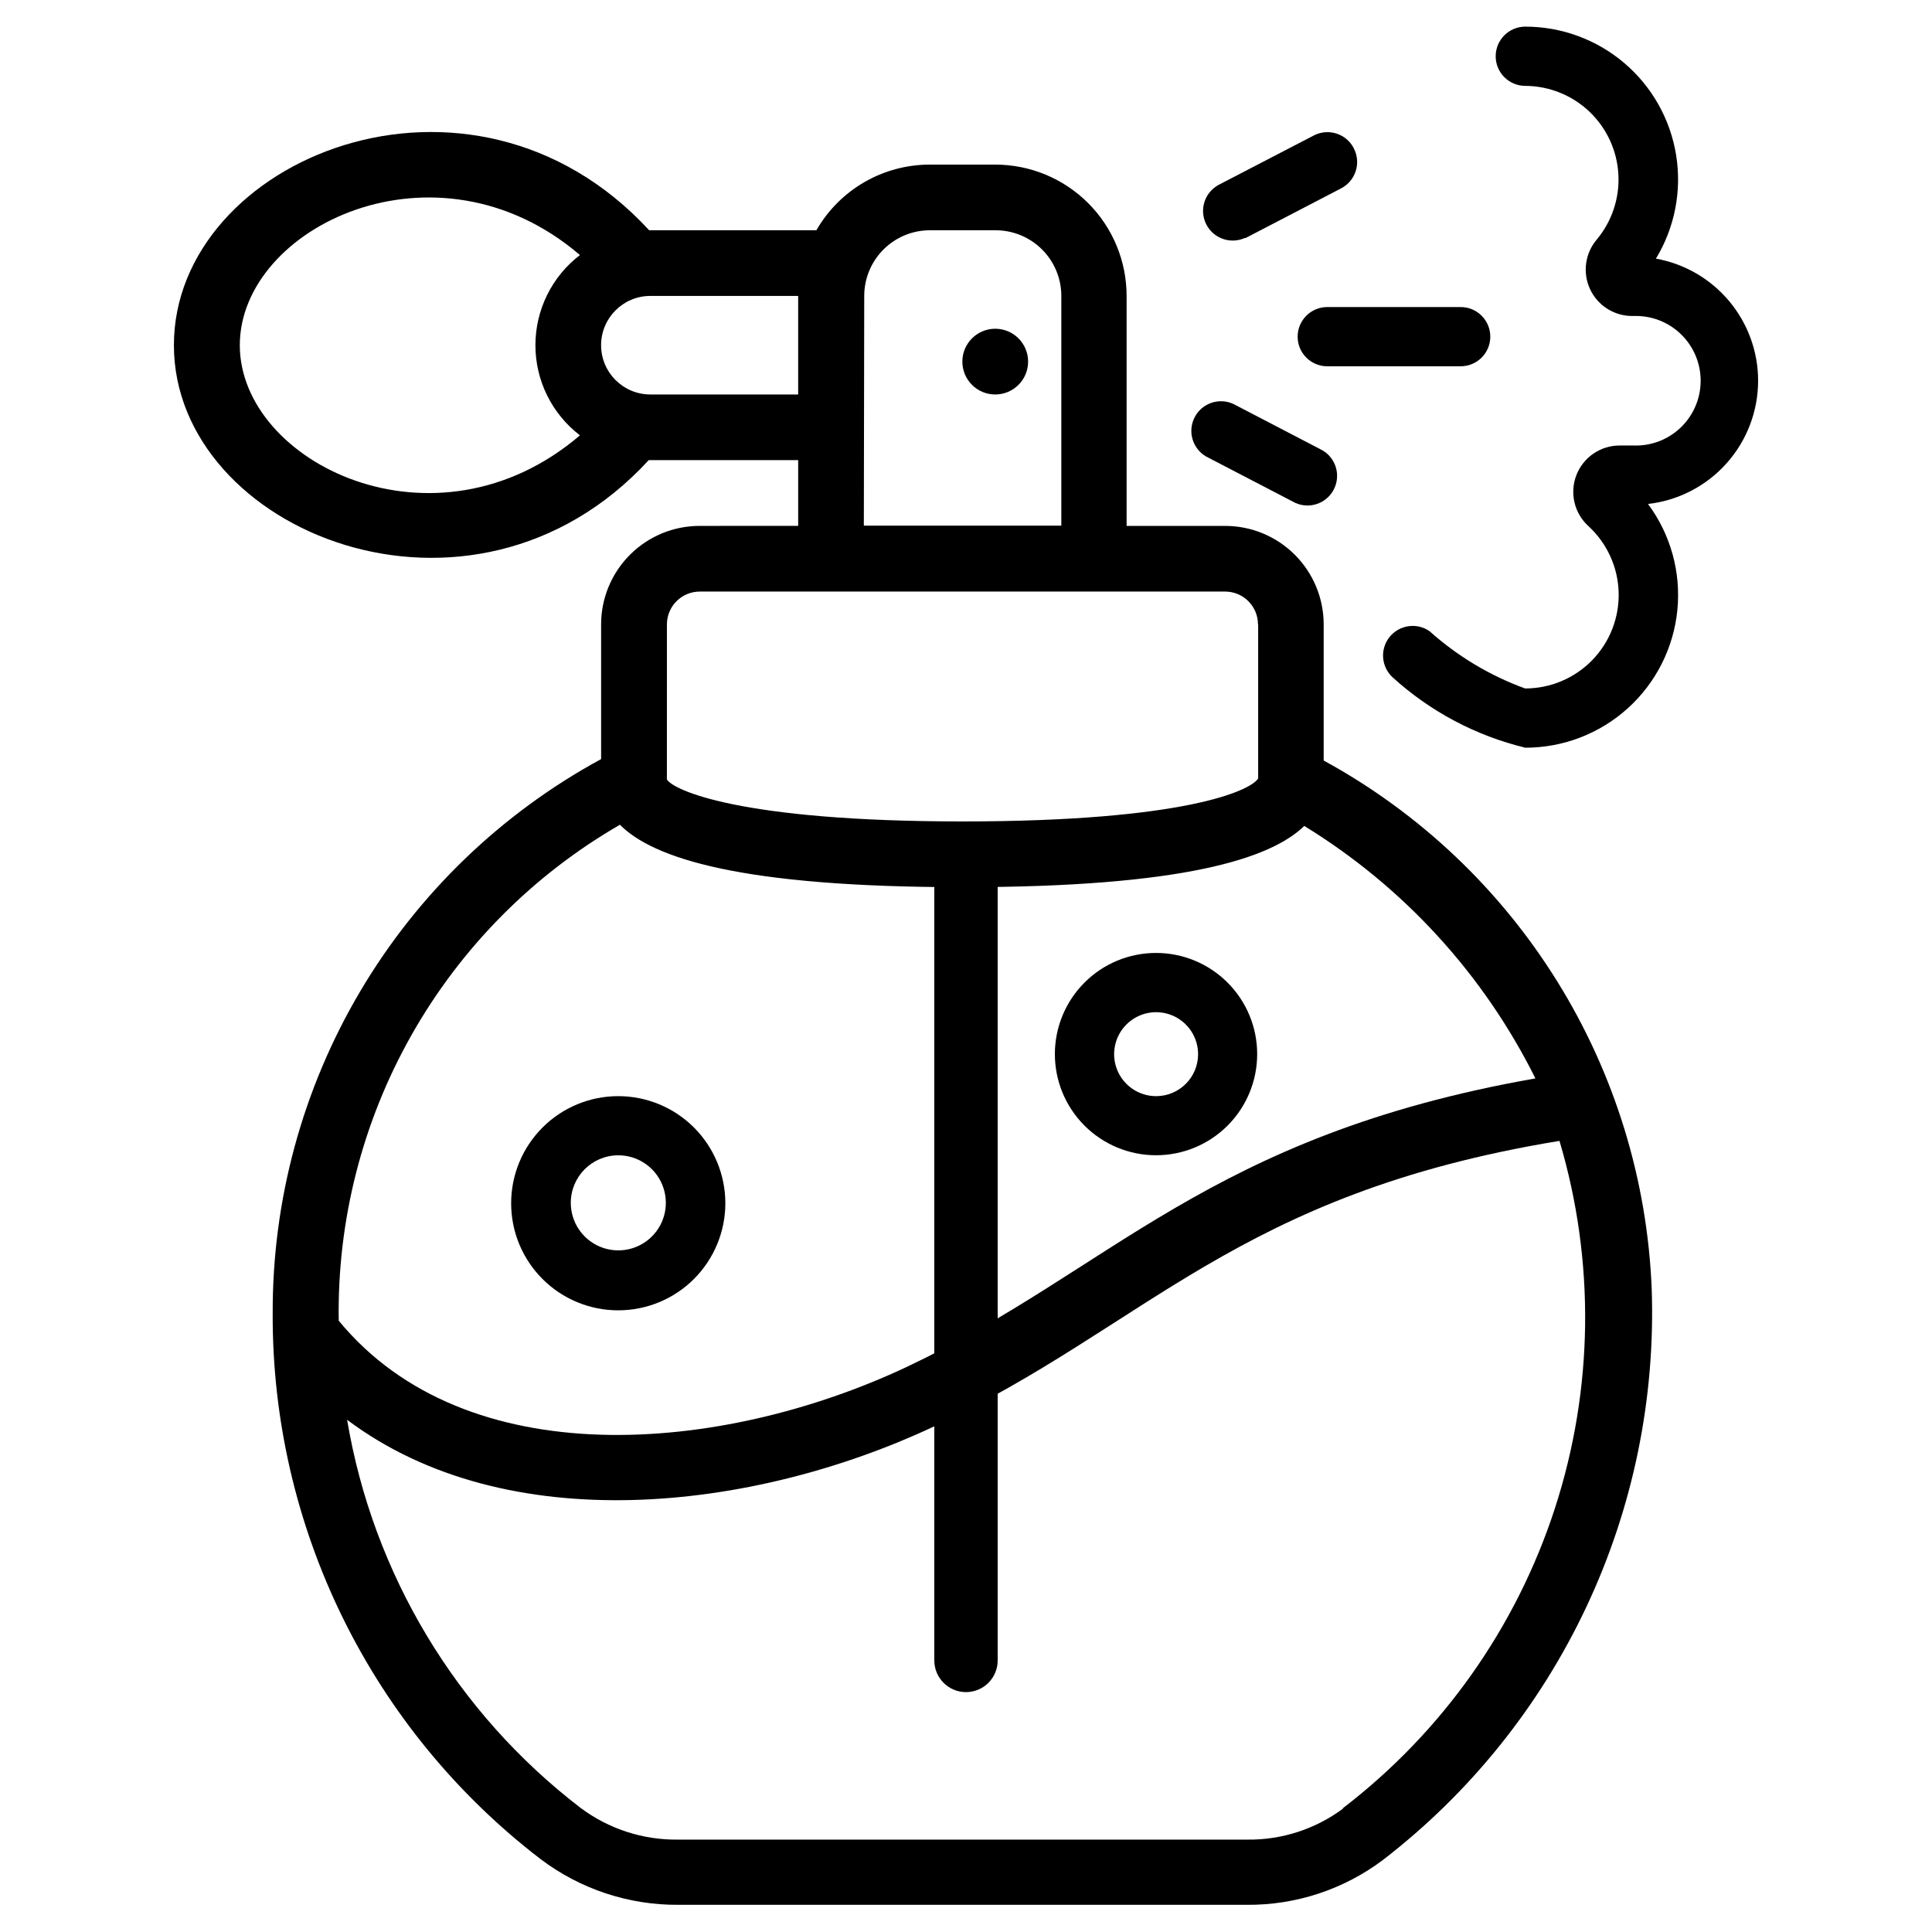
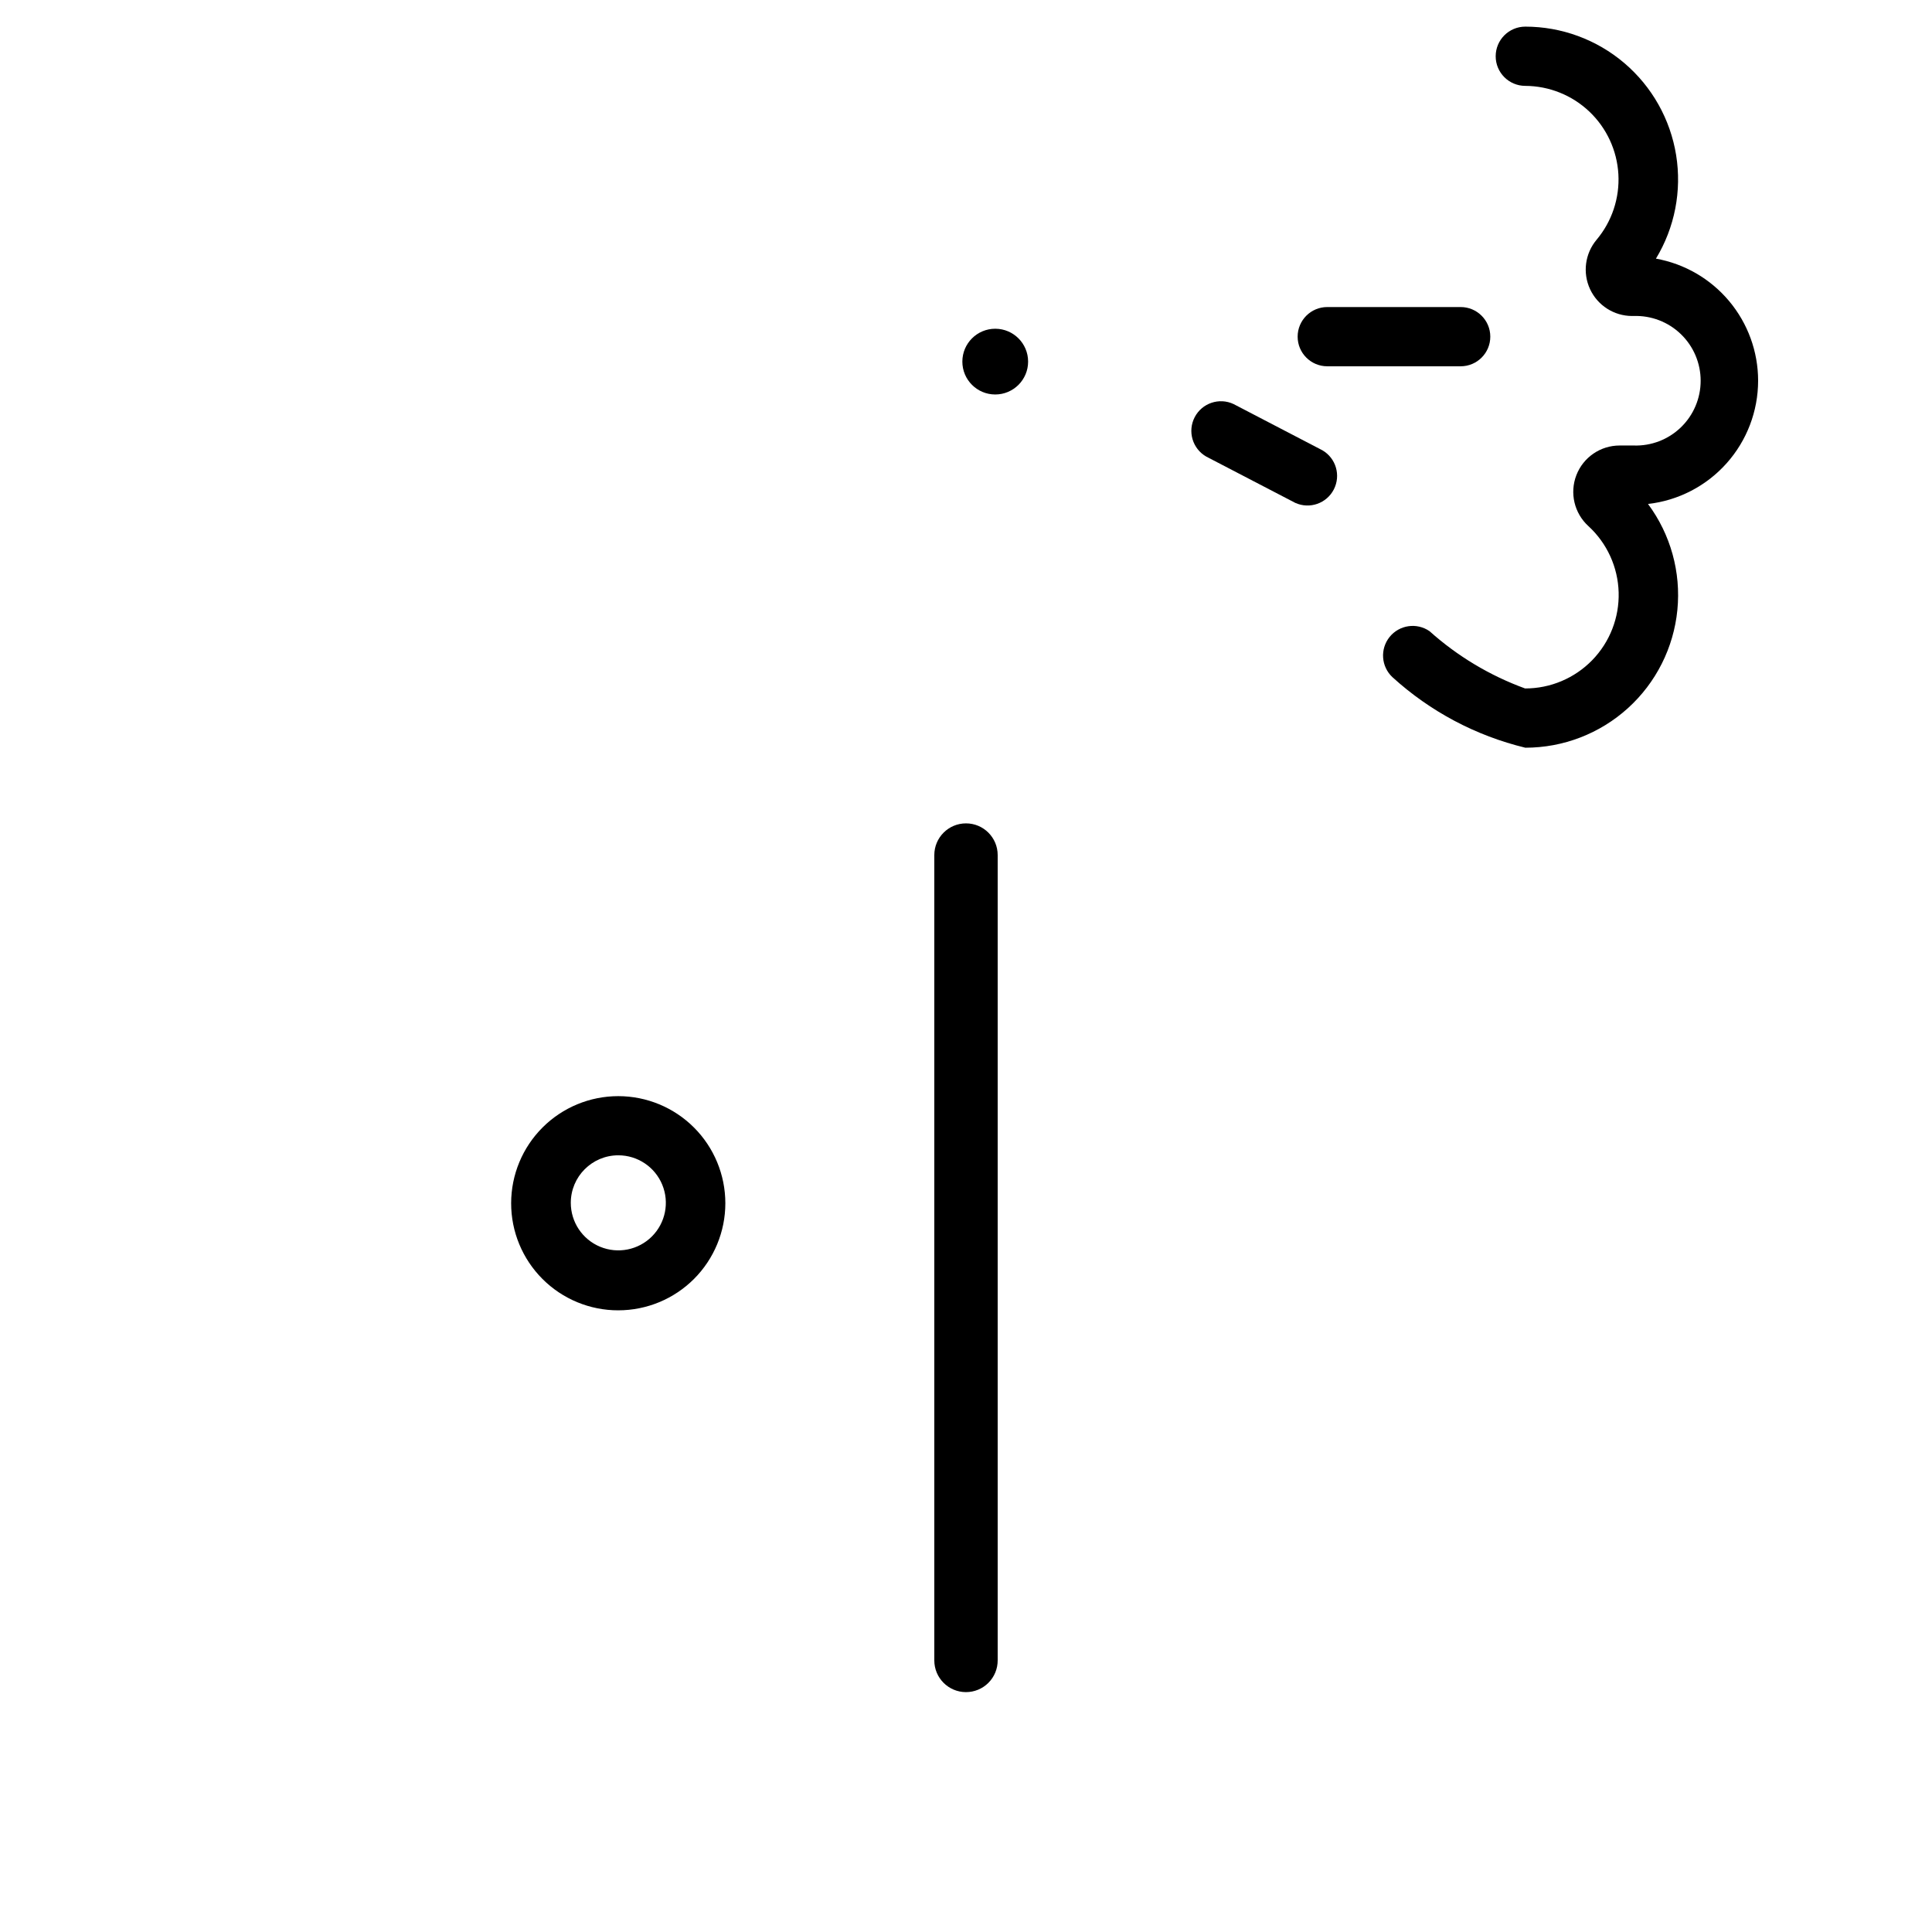
<svg xmlns="http://www.w3.org/2000/svg" fill="#000000" width="800px" height="800px" version="1.1" viewBox="144 144 512 512">
  <g>
-     <path d="m407.75 187.62h-17.426c-6.082 0.016-12.059 1.629-17.32 4.684-5.262 3.055-9.625 7.441-12.656 12.719h-44.312c-47.359-51.367-125.95-19.039-125.95 30.461s78.949 81.492 125.83 30.457h39.609v17.422l-26.113 0.004c-6.926 0-13.566 2.75-18.465 7.648s-7.648 11.539-7.648 18.465v35.688c-26.426 14.352-48.473 35.59-63.793 61.461-15.324 25.875-23.355 55.414-23.242 85.484-0.105 27.938 6.25 55.523 18.562 80.602 12.316 25.078 30.262 46.969 52.434 63.969 10.492 7.938 23.309 12.195 36.465 12.113h150.68c13.016 0.109 25.707-4.074 36.105-11.902 23.043-17.754 41.52-40.746 53.902-67.066 12.383-26.32 18.316-55.215 17.305-84.285-1.168-28.855-9.789-56.918-25.023-81.449-15.234-24.535-36.562-44.707-61.906-58.547v-36.066c0-6.926-2.75-13.566-7.648-18.465-4.898-4.898-11.539-7.648-18.465-7.648h-26.113v-60.879c0.016-9.242-3.644-18.109-10.172-24.648-6.531-6.543-15.395-10.219-24.633-10.219zm-200.2 47.863c0-31.34 52.059-56.488 90.141-23.891-7.438 5.691-11.801 14.523-11.801 23.891 0 9.363 4.363 18.195 11.801 23.887-38.332 32.77-90.141 7.285-90.141-23.887zm108.8 13.059v-0.004c-7.211 0-13.055-5.844-13.055-13.055s5.844-13.059 13.055-13.059h39.172v26.113zm56.68-26.113v-0.004c0-4.613 1.832-9.039 5.098-12.305 3.262-3.262 7.691-5.098 12.305-5.098h17.422c4.617 0 9.043 1.836 12.309 5.098 3.262 3.266 5.098 7.691 5.098 12.305v60.879h-52.336zm126.96 400.82v-0.004c-7.356 5.484-16.312 8.391-25.484 8.27h-150.79c-9.305 0.129-18.391-2.824-25.844-8.395-32.906-25.219-55.02-61.977-61.883-102.86 42.258 31.719 107.33 24.371 155.45 1.805 56.68-26.703 80.273-61.676 165.84-75.719 9.473 31.84 9.047 65.801-1.219 97.395-10.262 31.59-29.883 59.316-56.258 79.508zm50.906-193.46c-86.863 15.281-112.41 50.906-166.76 76.535-49.184 23.09-116.59 28.719-150.37-12.324v-0.004c-0.418-26.559 6.269-52.75 19.375-75.855 13.102-23.109 32.141-42.297 55.148-55.574 8.711 8.797 31.824 16.543 90.832 16.543 58.316 0 81.598-7.535 90.52-16.227l-0.004-0.004c26.289 16.117 47.516 39.301 61.258 66.902zm-73.473-120.3v40.82c-2.098 3.297-19.754 11.379-78.344 11.379-59.406 0-76.746-8.398-78.344-11.125l0.004-41.082c0-4.812 3.898-8.711 8.711-8.711h139.26c4.793 0.023 8.668 3.918 8.668 8.711z" />
    <path d="m416.46 239.83c0 4.812-3.902 8.711-8.711 8.711-4.812 0-8.715-3.898-8.715-8.711 0-4.809 3.902-8.711 8.715-8.711 4.809 0 8.711 3.902 8.711 8.711" />
    <path d="m609.92 244.89c-0.004-7.711-2.719-15.172-7.672-21.086-4.949-5.914-11.816-9.898-19.406-11.262 4.984-8.223 6.883-17.957 5.348-27.449-1.535-9.496-6.398-18.137-13.719-24.371-7.324-6.234-16.629-9.664-26.246-9.664-4.336 0-7.852 3.516-7.852 7.852s3.516 7.848 7.852 7.848c6.32 0.031 12.391 2.469 16.973 6.816 4.582 4.352 7.332 10.289 7.691 16.598 0.355 6.309-1.707 12.516-5.769 17.355-3.074 3.656-3.754 8.762-1.742 13.094 2.012 4.332 6.348 7.106 11.125 7.121h0.418c4.656-0.164 9.18 1.57 12.531 4.809 3.352 3.234 5.242 7.695 5.242 12.352 0 4.66-1.891 9.117-5.242 12.352-3.352 3.238-7.875 4.973-12.531 4.809h-3.695 0.004c-5.078-0.004-9.637 3.113-11.469 7.848-1.832 4.734-0.562 10.109 3.195 13.523 4.93 4.527 7.82 10.863 8.004 17.555 0.188 6.691-2.344 13.176-7.016 17.973-4.672 4.793-11.086 7.496-17.781 7.484-9.328-3.398-17.922-8.551-25.316-15.176-3.383-2.344-8.004-1.676-10.586 1.527-2.582 3.207-2.25 7.863 0.762 10.668 9.98 9.086 22.086 15.512 35.203 18.684 10.051 0.004 19.742-3.731 27.191-10.48 7.449-6.746 12.121-16.027 13.105-26.027 0.984-10.004-1.789-20.016-7.781-28.086 8.027-0.91 15.438-4.746 20.816-10.77 5.383-6.023 8.359-13.816 8.363-21.895z" />
    <path d="m470.91 251.08c-3.812-1.793-8.359-0.258-10.305 3.481-1.945 3.738-0.594 8.344 3.062 10.438l23.617 12.281v-0.004c3.805 1.707 8.281 0.141 10.188-3.566 1.91-3.711 0.59-8.262-3.012-10.371z" />
-     <path d="m502.73 183.21c-2-3.793-6.672-5.277-10.496-3.34l-25.359 13.16v0.004c-3.68 2.035-5.102 6.606-3.227 10.367 1.871 3.762 6.375 5.383 10.219 3.676h0.23l25.359-13.184h-0.004c3.801-1.992 5.297-6.668 3.359-10.496z" />
    <path d="m495.74 241.07h35.352c4.336 0 7.852-3.516 7.852-7.852 0-4.336-3.516-7.848-7.852-7.848h-35.352c-4.336 0-7.852 3.512-7.852 7.848 0 4.336 3.516 7.852 7.852 7.852z" />
    <path d="m400 592.43c-4.641 0-8.398-3.762-8.398-8.398v-213.43c0-4.637 3.758-8.398 8.398-8.398 4.637 0 8.395 3.762 8.395 8.398v213.41c0.008 2.231-0.875 4.371-2.449 5.949-1.578 1.582-3.715 2.469-5.945 2.469z" />
    <path d="m307.86 491.25c7.527-0.004 14.742-3 20.059-8.32 5.316-5.324 8.305-12.543 8.305-20.066-0.004-7.523-2.992-14.742-8.316-20.062-5.32-5.32-12.535-8.309-20.059-8.312-7.527 0-14.742 2.984-20.066 8.305-5.324 5.316-8.316 12.531-8.324 20.055-0.012 7.539 2.981 14.77 8.309 20.098 5.328 5.328 12.559 8.316 20.094 8.305zm0-41.082c5.094 0 9.688 3.07 11.637 7.777 1.949 4.707 0.871 10.125-2.731 13.727-3.602 3.602-9.02 4.68-13.727 2.731-4.707-1.949-7.773-6.543-7.773-11.637 0-6.957 5.637-12.598 12.594-12.598z" />
-     <path d="m450.38 396.54c-7.109-0.008-13.934 2.812-18.965 7.84-5.031 5.023-7.859 11.844-7.863 18.953-0.004 7.109 2.82 13.93 7.844 18.961 5.027 5.031 11.848 7.859 18.957 7.859 7.109 0.004 13.93-2.82 18.961-7.848 5.027-5.027 7.852-11.848 7.852-18.961 0-7.106-2.82-13.918-7.844-18.945-5.023-5.027-11.836-7.856-18.941-7.859zm0 37.953c-4.5 0-8.555-2.711-10.277-6.867-1.723-4.156-0.77-8.945 2.41-12.125 3.184-3.184 7.969-4.133 12.125-2.414 4.156 1.723 6.867 5.781 6.867 10.281 0 6.144-4.981 11.125-11.125 11.125z" />
  </g>
</svg>